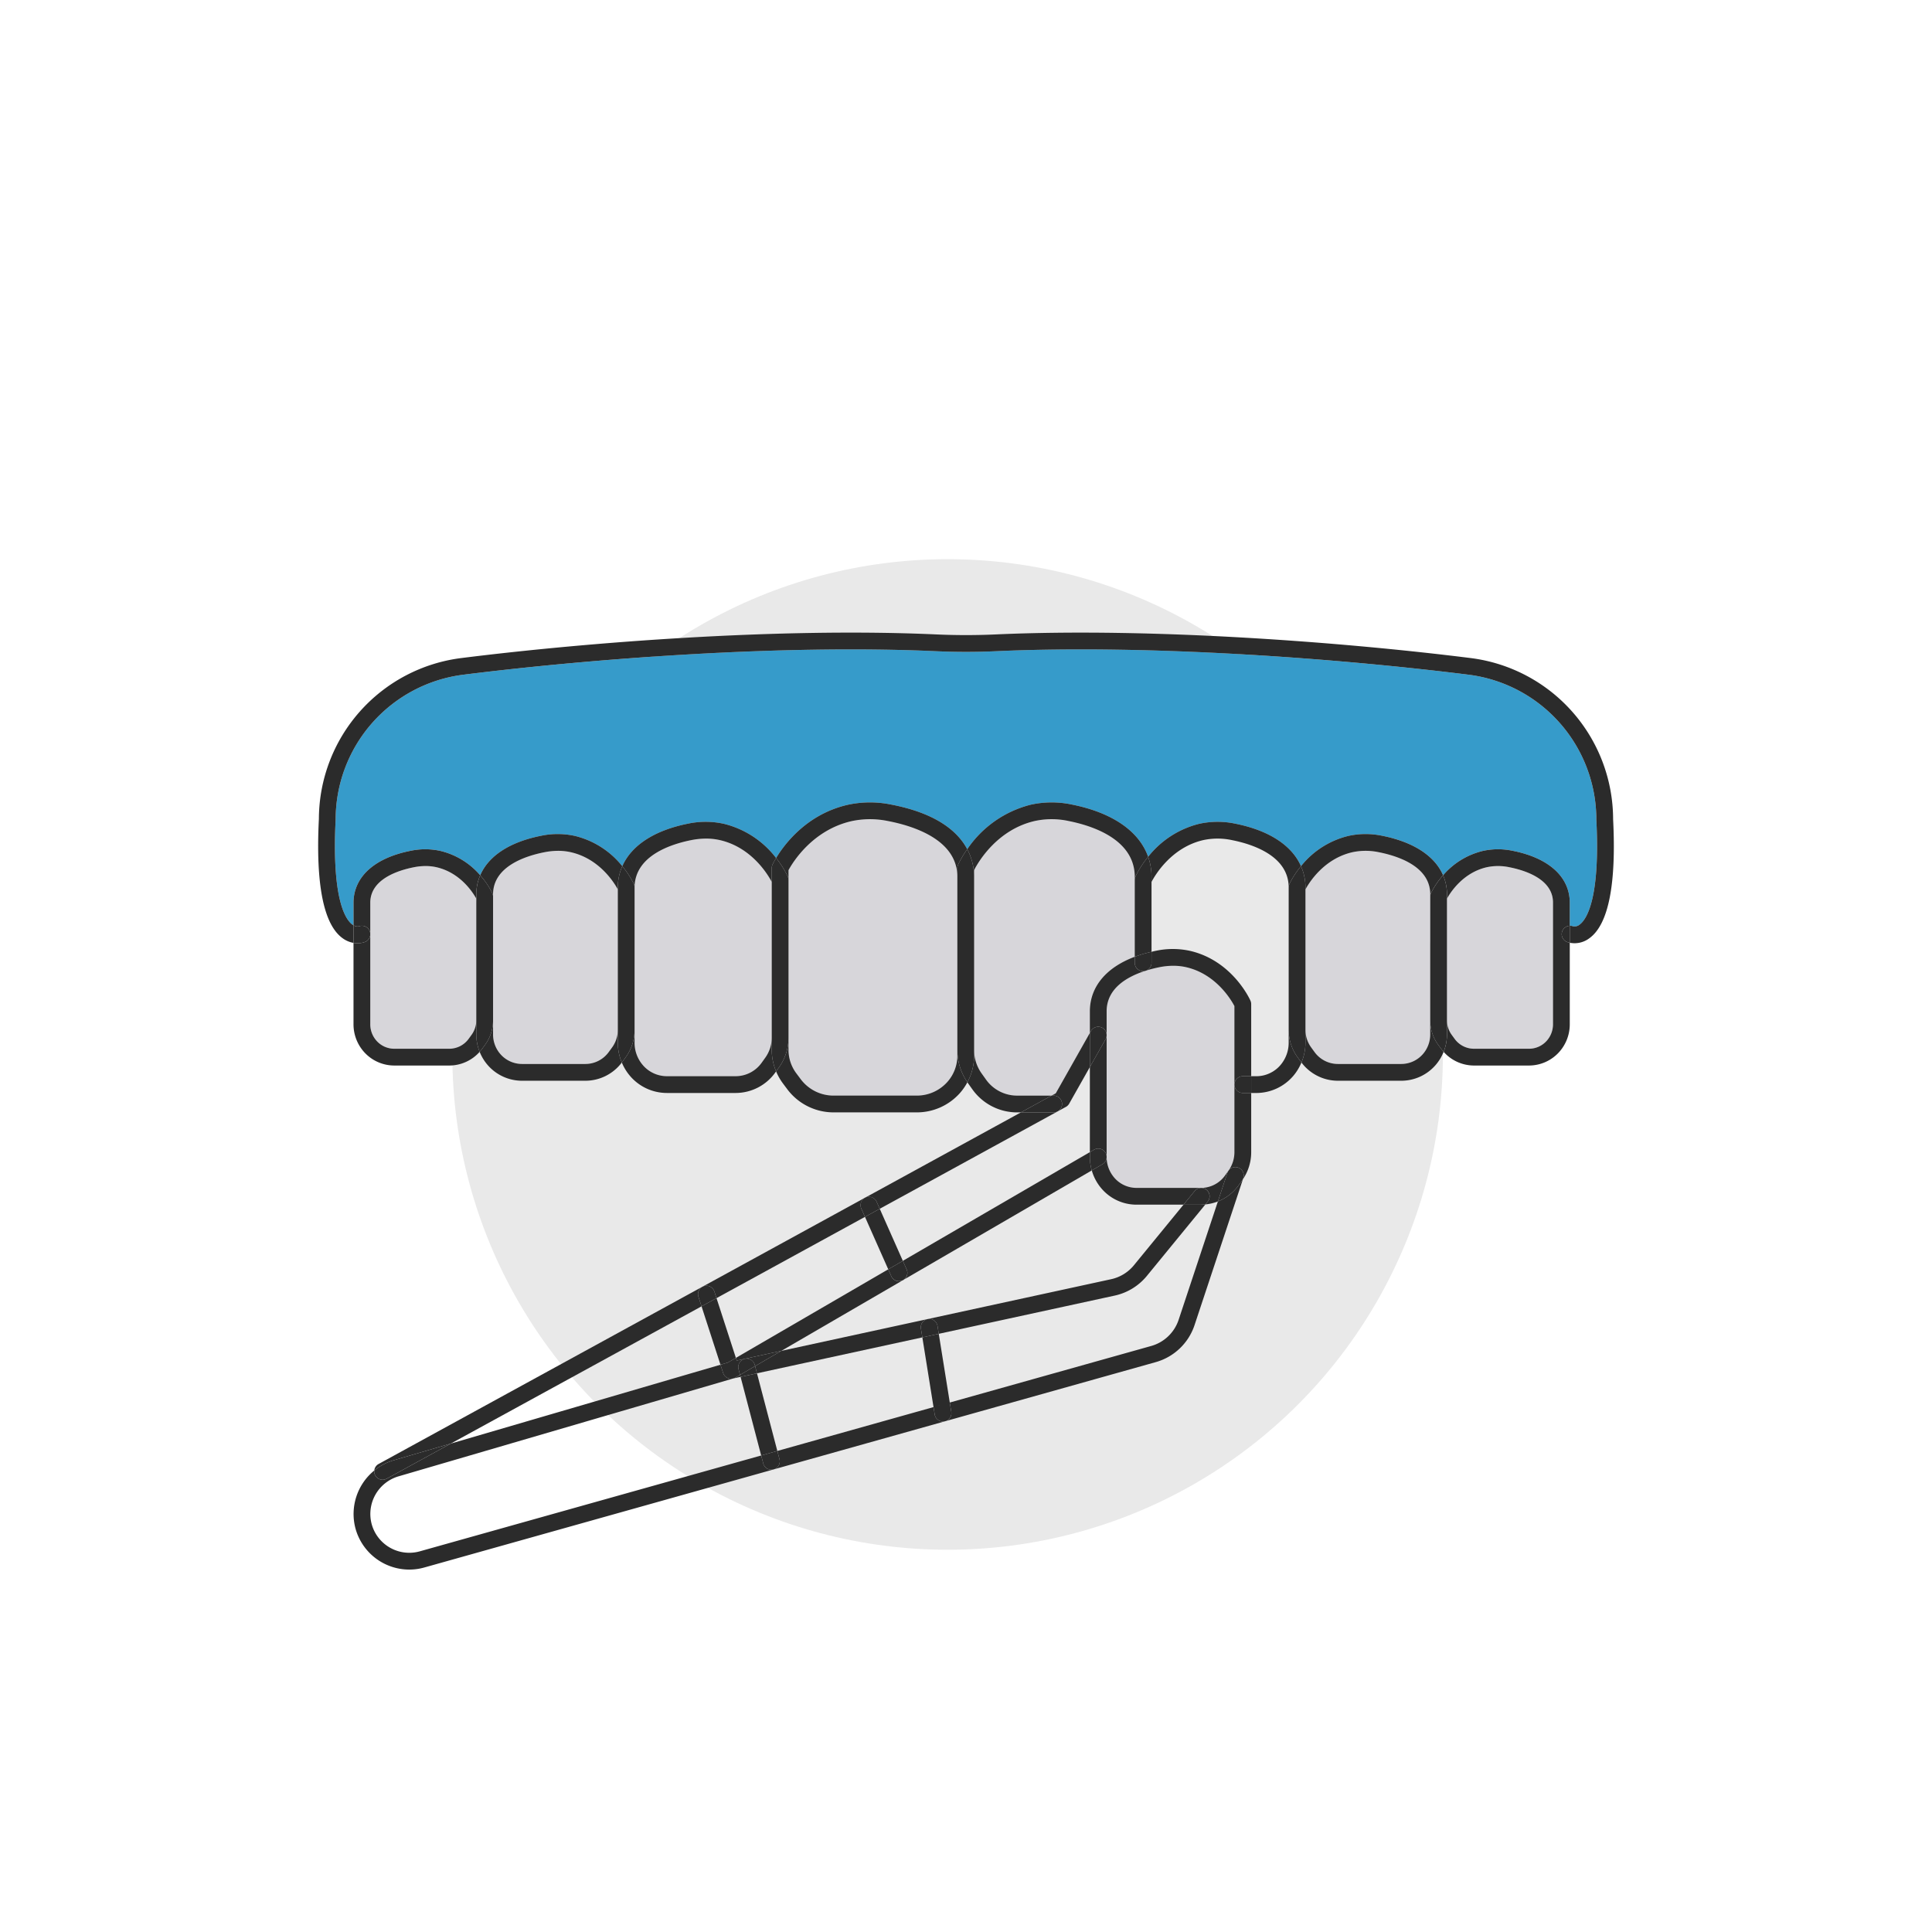
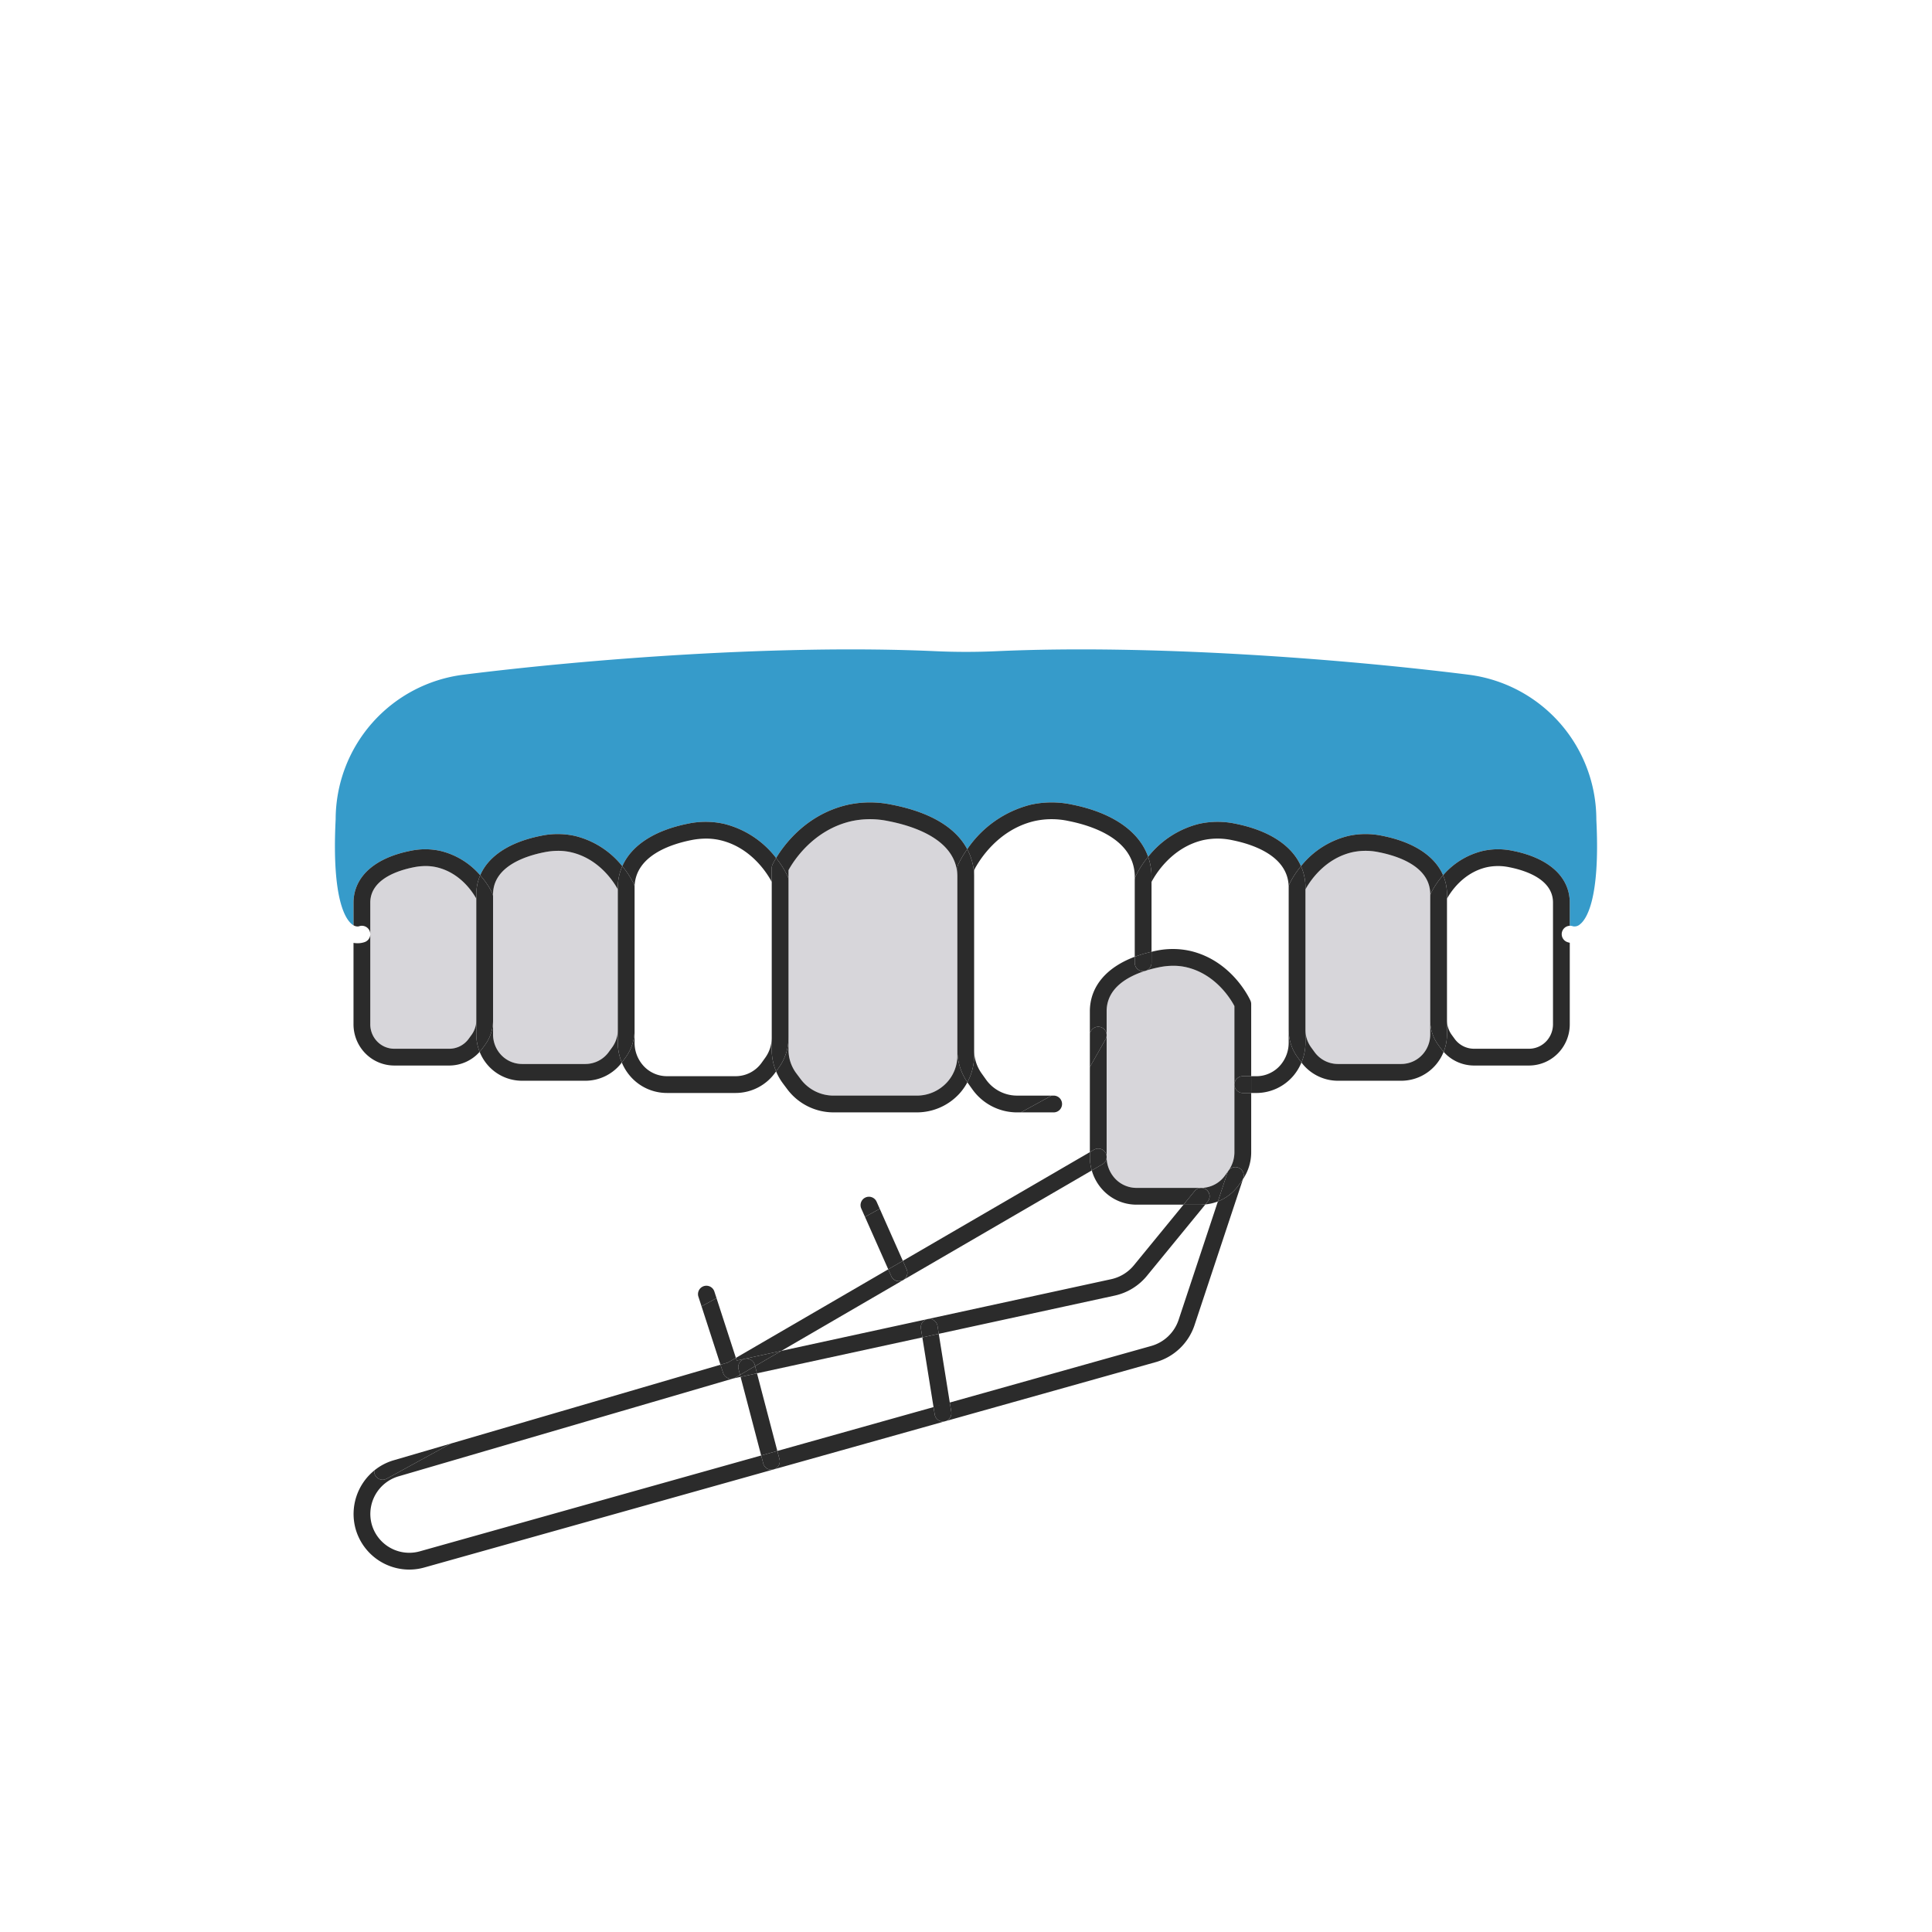
<svg xmlns="http://www.w3.org/2000/svg" viewBox="0 0 500 500">
  <g data-name="Layer 2">
    <g data-name="Layer 1">
-       <path d="M0 0h500v500H0z" style="fill:none" />
-       <circle cx="245.242" cy="272.893" r="128.18" style="fill:#e9e9e9" />
-       <path d="M390.6 224.437a14 14 0 0 0-5.84.007c-6.242 1.439-9.485 6.671-10.281 8.133v31.467a6.45 6.45 0 0 0 1.224 3.772l.762 1.045a6.2 6.2 0 0 0 4.982 2.554h14.26a6.16 6.16 0 0 0 4.638-2.123 6.4 6.4 0 0 0 1.568-4.202v-31.668c-.122-5.898-7.14-8.164-11.312-8.985M293.672 247.608v-20.934c-.195-9.424-10.811-12.944-17.122-14.2a20.7 20.7 0 0 0-8.829.015c-9.806 2.301-14.639 10.769-15.617 12.68v46.51a10.44 10.44 0 0 0 1.962 6.152l1.109 1.557a9.86 9.86 0 0 0 7.965 4.154h9.007l1.082-.592 8.825-15.625v-5.826c.127-6.253 4.288-11.134 11.618-13.89M186.4 217.44a16 16 0 0 0-3.661-.412 19.7 19.7 0 0 0-3.876.4c-5.395 1.08-14.47 4.088-14.634 12.09v.131l.001.007v40.2a8.85 8.85 0 0 0 2.114 5.765 8.2 8.2 0 0 0 6.217 2.897h17.876a8.27 8.27 0 0 0 6.682-3.488l.955-1.334a8.95 8.95 0 0 0 1.65-5.174v-40.286c-.9-1.724-5.077-8.863-13.325-10.796" style="fill:#d7d6da" />
      <path d="M310.342 213.205a22.1 22.1 0 0 1 9.391-.03c8.709 1.738 14.61 5.634 16.963 10.99a22.44 22.44 0 0 1 12.29-7.835 20.7 20.7 0 0 1 8.684-.039c8.16 1.606 13.66 5.235 15.8 10.226a19.6 19.6 0 0 1 10.316-6.305 18.25 18.25 0 0 1 7.653-.035c9.28 1.826 14.68 6.638 14.815 13.2v6.215a2.2 2.2 0 0 1 .836.132 2.08 2.08 0 0 0 1.803-.51c1.624-1.26 5.286-6.418 4.24-27.073a37.814 37.814 0 0 0-33.036-37.525c-32.894-4.128-82.282-7.897-122.227-6.087-5.223.236-10.52.236-15.74 0-39.953-1.808-89.334 1.959-122.228 6.087a37.78 37.78 0 0 0-33.034 37.415c-1.064 21.065 2.688 26.082 4.35 27.266a3 3 0 0 0 .27.167v-6.042c.136-6.607 5.535-11.419 14.815-13.245a18.25 18.25 0 0 1 7.653.035 19.6 19.6 0 0 1 10.322 6.311c2.144-5.004 7.642-8.627 15.795-10.232a20.7 20.7 0 0 1 8.682.038 22.45 22.45 0 0 1 12.297 7.842c2.362-5.367 8.26-9.259 16.959-11a22 22 0 0 1 9.38.041 24.3 24.3 0 0 1 13.466 8.842c2.113-3.512 7.928-11.395 18.652-13.798a27.2 27.2 0 0 1 11.081-.044c11.873 2.272 17.321 7.027 19.73 11.558a28.15 28.15 0 0 1 16.41-11.509 25.1 25.1 0 0 1 10.668-.045c10.48 2.085 17.404 6.9 19.74 13.522a24.24 24.24 0 0 1 13.204-8.533" style="fill:#369bca" />
      <path d="M147.78 220.561a14.8 14.8 0 0 0-3.333-.368 18.3 18.3 0 0 0-3.536.359c-4.907.966-13.16 3.643-13.306 10.725v36.455a7.7 7.7 0 0 0 1.89 5.061 7.43 7.43 0 0 0 5.595 2.56h16.435a7.47 7.47 0 0 0 6.01-3.08l.878-1.205a7.76 7.76 0 0 0 1.475-4.542v-36.352c-.866-1.612-4.669-7.899-12.108-9.613M204.067 271.687a10.13 10.13 0 0 0 2.046 6.12l1.152 1.537a10.6 10.6 0 0 0 8.447 4.196h21.556a10.57 10.57 0 0 0 7.868-3.491 10.2 10.2 0 0 0 2.624-6.825v-46.543c-.2-9.397-11.354-12.935-17.985-14.205a22.9 22.9 0 0 0-9.316.017c-10.227 2.292-15.342 10.764-16.392 12.702zM356.832 220.552a16.4 16.4 0 0 0-6.87.01c-7.434 1.712-11.236 7.99-12.108 9.612v36.353a7.76 7.76 0 0 0 1.474 4.541l.88 1.206a7.47 7.47 0 0 0 6.009 3.08h16.435a7.43 7.43 0 0 0 5.595-2.56 7.7 7.7 0 0 0 1.89-5.062v-36.5c-.146-7.037-8.4-9.715-13.305-10.68M112.981 224.444a12.6 12.6 0 0 0-2.826-.312 15.6 15.6 0 0 0-3.014.305c-4.172.821-11.19 3.087-11.312 9.03v31.623a6.4 6.4 0 0 0 1.569 4.202 6.16 6.16 0 0 0 4.638 2.123h14.259a6.2 6.2 0 0 0 4.982-2.554l.763-1.046a6.45 6.45 0 0 0 1.223-3.77v-31.469c-.79-1.45-4.033-6.692-10.282-8.132M286.396 261.543v37.879a8.18 8.18 0 0 0 1.954 5.328 7.57 7.57 0 0 0 5.739 2.675h16.787a7.63 7.63 0 0 0 6.167-3.22l.898-1.253a8.27 8.27 0 0 0 1.524-4.783v-37.8c-.866-1.65-4.762-8.25-12.411-10.042a15 15 0 0 0-3.408-.383 18.4 18.4 0 0 0-3.613.373 34 34 0 0 0-3.326.842 2 2 0 0 1-.354.114c-4.66 1.505-9.84 4.473-9.957 10.27" style="fill:#d7d6da" />
      <path d="M247.762 224.668a2.2 2.2 0 0 1 .188-.884 26 26 0 0 1 2.37-4.014c-2.409-4.531-7.857-9.286-19.73-11.558a27.2 27.2 0 0 0-11.08.044c-10.725 2.403-16.54 10.286-18.653 13.798a24.7 24.7 0 0 1 3.022 4.791 2.2 2.2 0 0 1 .188.884v-2.533c1.05-1.939 6.165-10.411 16.392-12.703a22.9 22.9 0 0 1 9.316-.016c6.631 1.269 17.785 4.807 17.985 14.204v46.543a10.2 10.2 0 0 1-2.624 6.825 10.57 10.57 0 0 1-7.868 3.49h-21.556a10.6 10.6 0 0 1-8.447-4.195l-1.152-1.537a10.13 10.13 0 0 1-2.046-6.12v-3.165a13.15 13.15 0 0 1-2.463 7.704l-.75 1.047a14.6 14.6 0 0 0 1.785 3.138l1.152 1.538a14.96 14.96 0 0 0 11.92 5.933h21.557a14.92 14.92 0 0 0 11.1-4.933 14.6 14.6 0 0 0 1.99-2.857 14.75 14.75 0 0 1-2.596-8.412Z" style="fill:#2b2b2b" />
      <path d="M263.14 283.542a9.86 9.86 0 0 1-7.965-4.154l-1.11-1.557a10.44 10.44 0 0 1-1.961-6.151v-46.511c.978-1.911 5.81-10.379 15.617-12.68a20.7 20.7 0 0 1 8.83-.015c6.31 1.256 16.926 4.776 17.12 14.2v1.055a2.2 2.2 0 0 1 .189-.884 25.1 25.1 0 0 1 3.279-5.107c-2.338-6.623-9.26-11.437-19.74-13.522a25.1 25.1 0 0 0-10.67.045 28.15 28.15 0 0 0-16.408 11.509 15.3 15.3 0 0 1 1.78 6.865l.002 46.59a14.5 14.5 0 0 1-1.745 6.867c.062.089.116.182.18.27l1.105 1.55a14.2 14.2 0 0 0 11.497 5.972h1.074l7.933-4.342Z" style="fill:#2b2b2b" />
      <path d="M252.102 226.635a15.3 15.3 0 0 0-1.781-6.865 26 26 0 0 0-2.371 4.014 2.2 2.2 0 0 0-.188.884v47.012a14.75 14.75 0 0 0 2.596 8.411 14.5 14.5 0 0 0 1.745-6.867ZM335.82 273.626a11.97 11.97 0 0 1-2.308-7.1v-36.87a2.2 2.2 0 0 1 .194-.896 23 23 0 0 1 2.99-4.595c-2.354-5.357-8.254-9.252-16.963-10.99a22.1 22.1 0 0 0-9.391.03 24.24 24.24 0 0 0-13.203 8.533 15.6 15.6 0 0 1 .874 4.89v19.695-18.086c.908-1.734 5.087-8.862 13.316-10.804a17.8 17.8 0 0 1 7.55-.001c5.397 1.077 14.475 4.08 14.627 12.042v40.385a8.88 8.88 0 0 1-2.11 5.766 8.1 8.1 0 0 1-2.818 2.136 8 8 0 0 1-3.399.762h-1.371v4.342h1.371a12.6 12.6 0 0 0 9.517-4.419 13.1 13.1 0 0 0 2.117-3.474c-.036-.048-.08-.09-.115-.14Z" style="fill:#2b2b2b" />
      <path d="M298.014 246.323v-19.694a15.6 15.6 0 0 0-.875-4.891 25.1 25.1 0 0 0-3.28 5.107 2.2 2.2 0 0 0-.187.884v19.88a34 34 0 0 1 4.342-1.286M372.194 270.372a10.68 10.68 0 0 1-2.058-6.328v3.688a7.7 7.7 0 0 1-1.889 5.062 7.43 7.43 0 0 1-5.595 2.56h-16.435a7.47 7.47 0 0 1-6.01-3.08l-.879-1.206a7.76 7.76 0 0 1-1.474-4.541v-36.353c.872-1.621 4.674-7.9 12.108-9.613a16.4 16.4 0 0 1 6.87-.01c4.906.966 13.159 3.644 13.304 10.682v.822a2.2 2.2 0 0 1 .194-.897 20.7 20.7 0 0 1 3.14-4.641c-2.14-4.991-7.64-8.62-15.8-10.226a20.7 20.7 0 0 0-8.683.039 22.44 22.44 0 0 0-12.291 7.835 13.6 13.6 0 0 1 1.152 5.267v40.427a13.3 13.3 0 0 1-1.034 5.113 11.82 11.82 0 0 0 9.403 4.724h16.435a11.77 11.77 0 0 0 8.868-4.048 12 12 0 0 0 2.09-3.436c-.228-.255-.451-.515-.654-.794Z" style="fill:#2b2b2b" />
      <path d="M337.848 229.432a13.6 13.6 0 0 0-1.152-5.267 23 23 0 0 0-2.99 4.595 2.2 2.2 0 0 0-.194.896v36.87a11.97 11.97 0 0 0 2.307 7.1l.879 1.206c.036.05.079.092.115.14a13.3 13.3 0 0 0 1.035-5.113ZM404.327 240.95a2.17 2.17 0 0 1 1.927-1.358v-6.214c-.135-6.563-5.535-11.375-14.815-13.201a18.25 18.25 0 0 0-7.653.035 19.6 19.6 0 0 0-10.316 6.305 12.4 12.4 0 0 1 1.008 4.671v36.544a12.1 12.1 0 0 1-.869 4.48 10.53 10.53 0 0 0 7.838 3.545h14.26a10.5 10.5 0 0 0 7.91-3.61 10.73 10.73 0 0 0 2.638-7.057v-21.106a4.5 4.5 0 0 1-.726-.209 2.17 2.17 0 0 1-1.202-2.825m-2.414 24.14a6.4 6.4 0 0 1-1.568 4.202 6.16 6.16 0 0 1-4.638 2.123h-14.26a6.2 6.2 0 0 1-4.982-2.554l-.762-1.045a6.45 6.45 0 0 1-1.224-3.772v-31.467c.796-1.462 4.039-6.695 10.281-8.133a14 14 0 0 1 5.84-.007c4.173.821 11.19 3.087 11.313 8.985Z" style="fill:#2b2b2b" />
      <path d="M374.478 231.188a12.4 12.4 0 0 0-1.008-4.671 20.7 20.7 0 0 0-3.14 4.641 2.2 2.2 0 0 0-.194.897v31.99a10.68 10.68 0 0 0 2.058 6.327l.762 1.046c.203.28.426.539.653.794a12.1 12.1 0 0 0 .87-4.48ZM199.725 268.522a8.95 8.95 0 0 1-1.65 5.174l-.956 1.334a8.27 8.27 0 0 1-6.681 3.488H172.56a8.2 8.2 0 0 1-6.217-2.897 8.85 8.85 0 0 1-2.114-5.766v-3.327a11.97 11.97 0 0 1-2.308 7.098l-.878 1.205c-.037.051-.081.095-.119.145a13 13 0 0 0 2.123 3.472 12.54 12.54 0 0 0 9.513 4.412h17.876a12.62 12.62 0 0 0 10.211-5.301l.205-.286a14.6 14.6 0 0 1-1.128-5.586ZM187.39 213.212a22 22 0 0 0-9.379-.041c-8.698 1.741-14.597 5.633-16.96 11a23 23 0 0 1 2.986 4.589 2.2 2.2 0 0 1 .192.89v-.133c.163-8.001 9.239-11.009 14.634-12.09a19.7 19.7 0 0 1 3.876-.399 16 16 0 0 1 3.66.412c8.248 1.933 12.425 9.072 13.326 10.796v-3.566a2.2 2.2 0 0 1 .203-.917c.05-.108.353-.743.929-1.7a24.3 24.3 0 0 0-13.466-8.84" style="fill:#2b2b2b" />
      <path d="M204.067 268.522v-40.793a2.2 2.2 0 0 0-.188-.884 24.7 24.7 0 0 0-3.022-4.791 20 20 0 0 0-.93 1.7 2.2 2.2 0 0 0-.202.916v47.017a14.6 14.6 0 0 0 1.128 5.586l.751-1.047a13.15 13.15 0 0 0 2.463-7.704M319.473 280.694a2.17 2.17 0 0 1 2.171-2.171h2.164V259.86a2.2 2.2 0 0 0-.188-.884c-.188-.42-4.713-10.332-15.576-12.878a20.8 20.8 0 0 0-8.863-.04c-.4.08-.78.175-1.167.264v2.846a2.17 2.17 0 0 1-1.307 1.99 34 34 0 0 1 3.326-.842 18.4 18.4 0 0 1 3.613-.373 15 15 0 0 1 3.408.383c7.649 1.793 11.545 8.393 12.411 10.042v37.8a8.27 8.27 0 0 1-1.524 4.783l-.898 1.253a7.63 7.63 0 0 1-6.167 3.22H294.09a7.57 7.57 0 0 1-5.74-2.675 8.18 8.18 0 0 1-1.953-5.328v-37.88c.118-5.796 5.297-8.764 9.957-10.269a2.15 2.15 0 0 1-2.681-2.104v-1.56c-7.33 2.756-11.491 7.637-11.618 13.89v5.826l.28-.497a2.171 2.171 0 1 1 3.782 2.136l-4.062 7.191v22.017l1.08-.627a2.171 2.171 0 1 1 2.182 3.754l-2.766 1.607a12.4 12.4 0 0 0 2.504 4.671 11.91 11.91 0 0 0 9.035 4.19h12.204l2.904-3.547a2.171 2.171 0 0 1 3.36 2.751l-.598.73a11.8 11.8 0 0 0 3.231-.77l2.455-7.398a2.171 2.171 0 1 1 4.122 1.367l-.088.266a12.47 12.47 0 0 0 2.129-6.997v-15.304h-2.164a2.17 2.17 0 0 1-2.17-2.171" style="fill:#2b2b2b" />
      <path d="M321.644 278.523a2.171 2.171 0 1 0 0 4.342h2.164v-4.342ZM293.672 249.169a2.171 2.171 0 0 0 4.342 0v-2.846a34 34 0 0 0-4.342 1.285ZM159.888 266.527a7.76 7.76 0 0 1-1.475 4.542l-.878 1.205a7.47 7.47 0 0 1-6.01 3.08H135.09a7.43 7.43 0 0 1-5.595-2.56 7.7 7.7 0 0 1-1.89-5.062v-3.686a10.68 10.68 0 0 1-2.056 6.327l-.763 1.046c-.203.279-.426.538-.653.793a12 12 0 0 0 2.09 3.436 11.77 11.77 0 0 0 8.867 4.048h16.435a11.82 11.82 0 0 0 9.4-4.72 13.3 13.3 0 0 1-1.037-5.12ZM164.23 229.656l-.001-.007.001 36.879v-36.872M148.755 216.33a20.7 20.7 0 0 0-8.682-.039c-8.153 1.605-13.65 5.228-15.795 10.232a20.7 20.7 0 0 1 3.134 4.635 2.2 2.2 0 0 1 .193.89v-.771c.146-7.082 8.4-9.76 13.306-10.725a18.3 18.3 0 0 1 3.536-.359 14.8 14.8 0 0 1 3.333.368c7.44 1.714 11.242 8 12.108 9.613v-.7a13.7 13.7 0 0 1 1.163-5.303 22.45 22.45 0 0 0-12.296-7.841" style="fill:#2b2b2b" />
      <path d="M161.922 273.626a11.97 11.97 0 0 0 2.308-7.098v-36.879a2.2 2.2 0 0 0-.193-.89 23 23 0 0 0-2.985-4.588 13.7 13.7 0 0 0-1.164 5.303v40.381a13.3 13.3 0 0 0 1.037 5.12c.038-.05.082-.093.12-.144ZM113.956 220.212a18.25 18.25 0 0 0-7.653-.035c-9.28 1.826-14.68 6.638-14.816 13.245v6.042a2.02 2.02 0 0 0 1.36.284 2.17 2.17 0 0 1 2.982 2.039v-8.32c.122-5.943 7.14-8.209 11.312-9.03a15.6 15.6 0 0 1 3.014-.305 12.6 12.6 0 0 1 2.826.312c6.249 1.44 9.492 6.681 10.282 8.132v-1.343a12.5 12.5 0 0 1 1.015-4.71 19.6 19.6 0 0 0-10.322-6.311M123.263 264.044a6.45 6.45 0 0 1-1.223 3.77l-.763 1.047a6.2 6.2 0 0 1-4.982 2.554h-14.26a6.16 6.16 0 0 1-4.638-2.123 6.4 6.4 0 0 1-1.568-4.202v-23.286a2.17 2.17 0 0 1-1.359 1.971 5.5 5.5 0 0 1-1.948.334 6 6 0 0 1-1.035-.091v21.072a10.73 10.73 0 0 0 2.638 7.057 10.5 10.5 0 0 0 7.91 3.61h14.26a10.53 10.53 0 0 0 7.838-3.545 12.1 12.1 0 0 1-.87-4.48ZM127.605 232.055v-.007 31.998-31.991" style="fill:#2b2b2b" />
      <path d="M125.549 270.372a10.68 10.68 0 0 0 2.056-6.326v-31.998a2.2 2.2 0 0 0-.193-.89 20.7 20.7 0 0 0-3.134-4.635 12.5 12.5 0 0 0-1.015 4.71v36.5a12.1 12.1 0 0 0 .87 4.479c.227-.255.45-.514.653-.793Z" style="fill:#2b2b2b" />
-       <path d="M91.219 239.297c-1.663-1.184-5.415-6.2-4.351-27.266a37.78 37.78 0 0 1 33.034-37.415c32.894-4.128 82.275-7.895 122.227-6.088 5.222.237 10.518.237 15.74 0 39.946-1.809 89.334 1.96 122.228 6.088a37.814 37.814 0 0 1 33.036 37.525c1.046 20.655-2.616 25.813-4.24 27.072a2.08 2.08 0 0 1-1.803.511 2.2 2.2 0 0 0-.836-.132v4.392a6.33 6.33 0 0 0 5.046-1.15c4.954-3.53 7.03-13.93 6.172-30.803a42.13 42.13 0 0 0-36.834-41.723c-33.071-4.15-82.74-7.932-122.964-6.117-5.093.23-10.257.23-15.349 0-40.226-1.82-89.894 1.966-122.964 6.117a42.1 42.1 0 0 0-36.833 41.614c-.859 16.982 1.217 27.382 6.171 30.912a6.7 6.7 0 0 0 2.788 1.184v-4.554a3 3 0 0 1-.268-.167" style="fill:#2b2b2b" />
-       <path d="M404.327 240.95a2.17 2.17 0 0 0 1.202 2.825 4.5 4.5 0 0 0 .726.21v-4.393a2.17 2.17 0 0 0-1.928 1.358M94.47 243.775a2.17 2.17 0 0 0 1.359-1.97v-.018a2.17 2.17 0 0 0-2.983-2.039 2.02 2.02 0 0 1-1.359-.284v4.554a6 6 0 0 0 1.035.091 5.5 5.5 0 0 0 1.948-.334M184.879 334.246l.555 1.711 38.422-21.031-.957-2.158a2.171 2.171 0 0 1 3.969-1.76l.81 1.826 48.18-26.373a2.17 2.17 0 0 0 .848-.836l5.348-9.47v-8.83l-8.825 15.625-1.082.592h.542a2.171 2.171 0 1 1 0 4.342h-8.475l-82.469 45.142a2.172 2.172 0 0 1 3.134 1.22M116.68 373.592l64.878-35.512-.81-2.494a2.17 2.17 0 0 1 .99-2.556l-83.764 45.851a2.17 2.17 0 0 0-1.115 1.683 14.2 14.2 0 0 1 5.01-2.642Z" style="fill:#2b2b2b" />
      <path d="M274.86 285.713a2.17 2.17 0 0 0-2.17-2.171h-.543l-7.933 4.342h8.475a2.17 2.17 0 0 0 2.171-2.17M285.293 266.006a2.175 2.175 0 0 0-2.958.822l-.28.497v8.83l4.06-7.19a2.17 2.17 0 0 0-.822-2.96M299.1 352.519a14.79 14.79 0 0 0 10.05-9.594l12.528-37.76c-.07.105-.134.213-.208.316l-.897 1.253a12.1 12.1 0 0 1-5.383 4.198l-10.161 30.627a10.45 10.45 0 0 1-7.102 6.779l-52.122 14.634.386 2.405a2.17 2.17 0 0 1-1.8 2.487 2 2 0 0 1-.347.028 2.17 2.17 0 0 1-2.14-1.827l-.307-1.911-40.424 11.35.56 2.137a2.17 2.17 0 0 1-1.55 2.65 2.2 2.2 0 0 1-.552.072 2.17 2.17 0 0 1-2.099-1.621l-.54-2.064-88.346 24.805a10.09 10.09 0 0 1-12.47-7.097 10.145 10.145 0 0 1 6.912-12.295l86.665-25.34-.079.017a2.17 2.17 0 0 1-2.526-1.452l-.69-2.127-69.778 20.403-16.62 9.098a2.169 2.169 0 0 1-3.201-2.126 14.52 14.52 0 0 0-4.876 14.947 14.45 14.45 0 0 0 13.912 10.697 14.5 14.5 0 0 0 3.924-.544Z" style="fill:#2b2b2b" />
      <path d="M234.637 328.517a2.171 2.171 0 1 1-3.969 1.76l-.79-1.778-39.43 22.918.224.69 11.546-2.508 80.332-46.693a12.6 12.6 0 0 1-.496-3.484v-1.25l-48.399 28.132Z" style="fill:#2b2b2b" />
      <path d="m282.55 302.906 2.766-1.607a2.171 2.171 0 1 0-2.182-3.754l-1.08.627v1.25a12.6 12.6 0 0 0 .496 3.484M320.39 302.156a2.17 2.17 0 0 0-2.745 1.377l-2.455 7.399a12.1 12.1 0 0 0 5.383-4.198l.897-1.253c.074-.103.138-.21.208-.315l.089-.266a2.17 2.17 0 0 0-1.378-2.744M99.019 382.957a2.16 2.16 0 0 0 1.04-.267l16.621-9.098-14.81 4.33a14.2 14.2 0 0 0-5.011 2.642 2.17 2.17 0 0 0 2.16 2.393M190.448 351.417l-5.014-15.46-3.876 2.123 4.9 15.109 1.893-.553zM287.572 331.054l-85.354 18.545-6.799 3.951.488 1.863 42.796-9.298-.363-2.264a2.171 2.171 0 1 1 4.287-.689l.325 2.03 45.542-9.895a14.86 14.86 0 0 0 8.313-5.09l15.152-18.506c-.36.033-.719.066-1.083.066h-4.583l-12.846 15.69a10.5 10.5 0 0 1-5.875 3.597M191.523 355.815l-1.218.708a2.2 2.2 0 0 1-.482.207l-.07.02 1.907-.414Z" style="fill:#2b2b2b" />
      <path d="m311.96 311.7.596-.729a2.171 2.171 0 0 0-3.36-2.75l-2.903 3.546h4.583c.364 0 .724-.033 1.083-.066M180.749 335.586l.809 2.494 3.876-2.123-.555-1.71a2.172 2.172 0 0 0-3.134-1.221l-.006.004a2.17 2.17 0 0 0-.99 2.556M190.305 356.523l1.218-.708-.39-1.492a2.171 2.171 0 0 1 4.2-1.1l.086.327 6.799-3.951-11.546 2.509-.224-.691-2.097 1.22-1.892.552.69 2.127a2.17 2.17 0 0 0 2.525 1.452l.079-.017.07-.02a2.2 2.2 0 0 0 .482-.208M233.655 326.304l-5.977-13.47-3.822 2.092 6.022 13.573z" style="fill:#2b2b2b" />
      <path d="M226.868 311.007a2.171 2.171 0 0 0-3.97 1.761l.958 2.158 3.822-2.092ZM232.654 331.569a2.173 2.173 0 0 0 1.983-3.052l-.982-2.213-3.777 2.195.79 1.779a2.17 2.17 0 0 0 1.986 1.291M191.66 356.336l5.331 20.342 4.182-1.174-5.266-20.091z" style="fill:#2b2b2b" />
      <path d="M197.532 378.742a2.17 2.17 0 0 0 2.1 1.621 2.2 2.2 0 0 0 .551-.071 2.17 2.17 0 0 0 1.55-2.651l-.56-2.137-4.182 1.174ZM191.523 355.815l.137.521 4.247-.923-.488-1.863z" style="fill:#2b2b2b" />
      <path d="M195.333 353.222a2.171 2.171 0 0 0-4.2 1.101l.39 1.492 3.896-2.265ZM238.703 346.115l2.894 18.039 4.208-1.182-2.853-17.78zM241.904 366.065a2.17 2.17 0 0 0 2.14 1.827 2 2 0 0 0 .347-.028 2.17 2.17 0 0 0 1.8-2.487l-.386-2.405-4.208 1.182Z" style="fill:#2b2b2b" />
      <path d="M240.139 341.363a2.17 2.17 0 0 0-1.8 2.488l.364 2.264 4.25-.923-.326-2.03a2.167 2.167 0 0 0-2.488-1.799" style="fill:#2b2b2b" />
    </g>
  </g>
</svg>